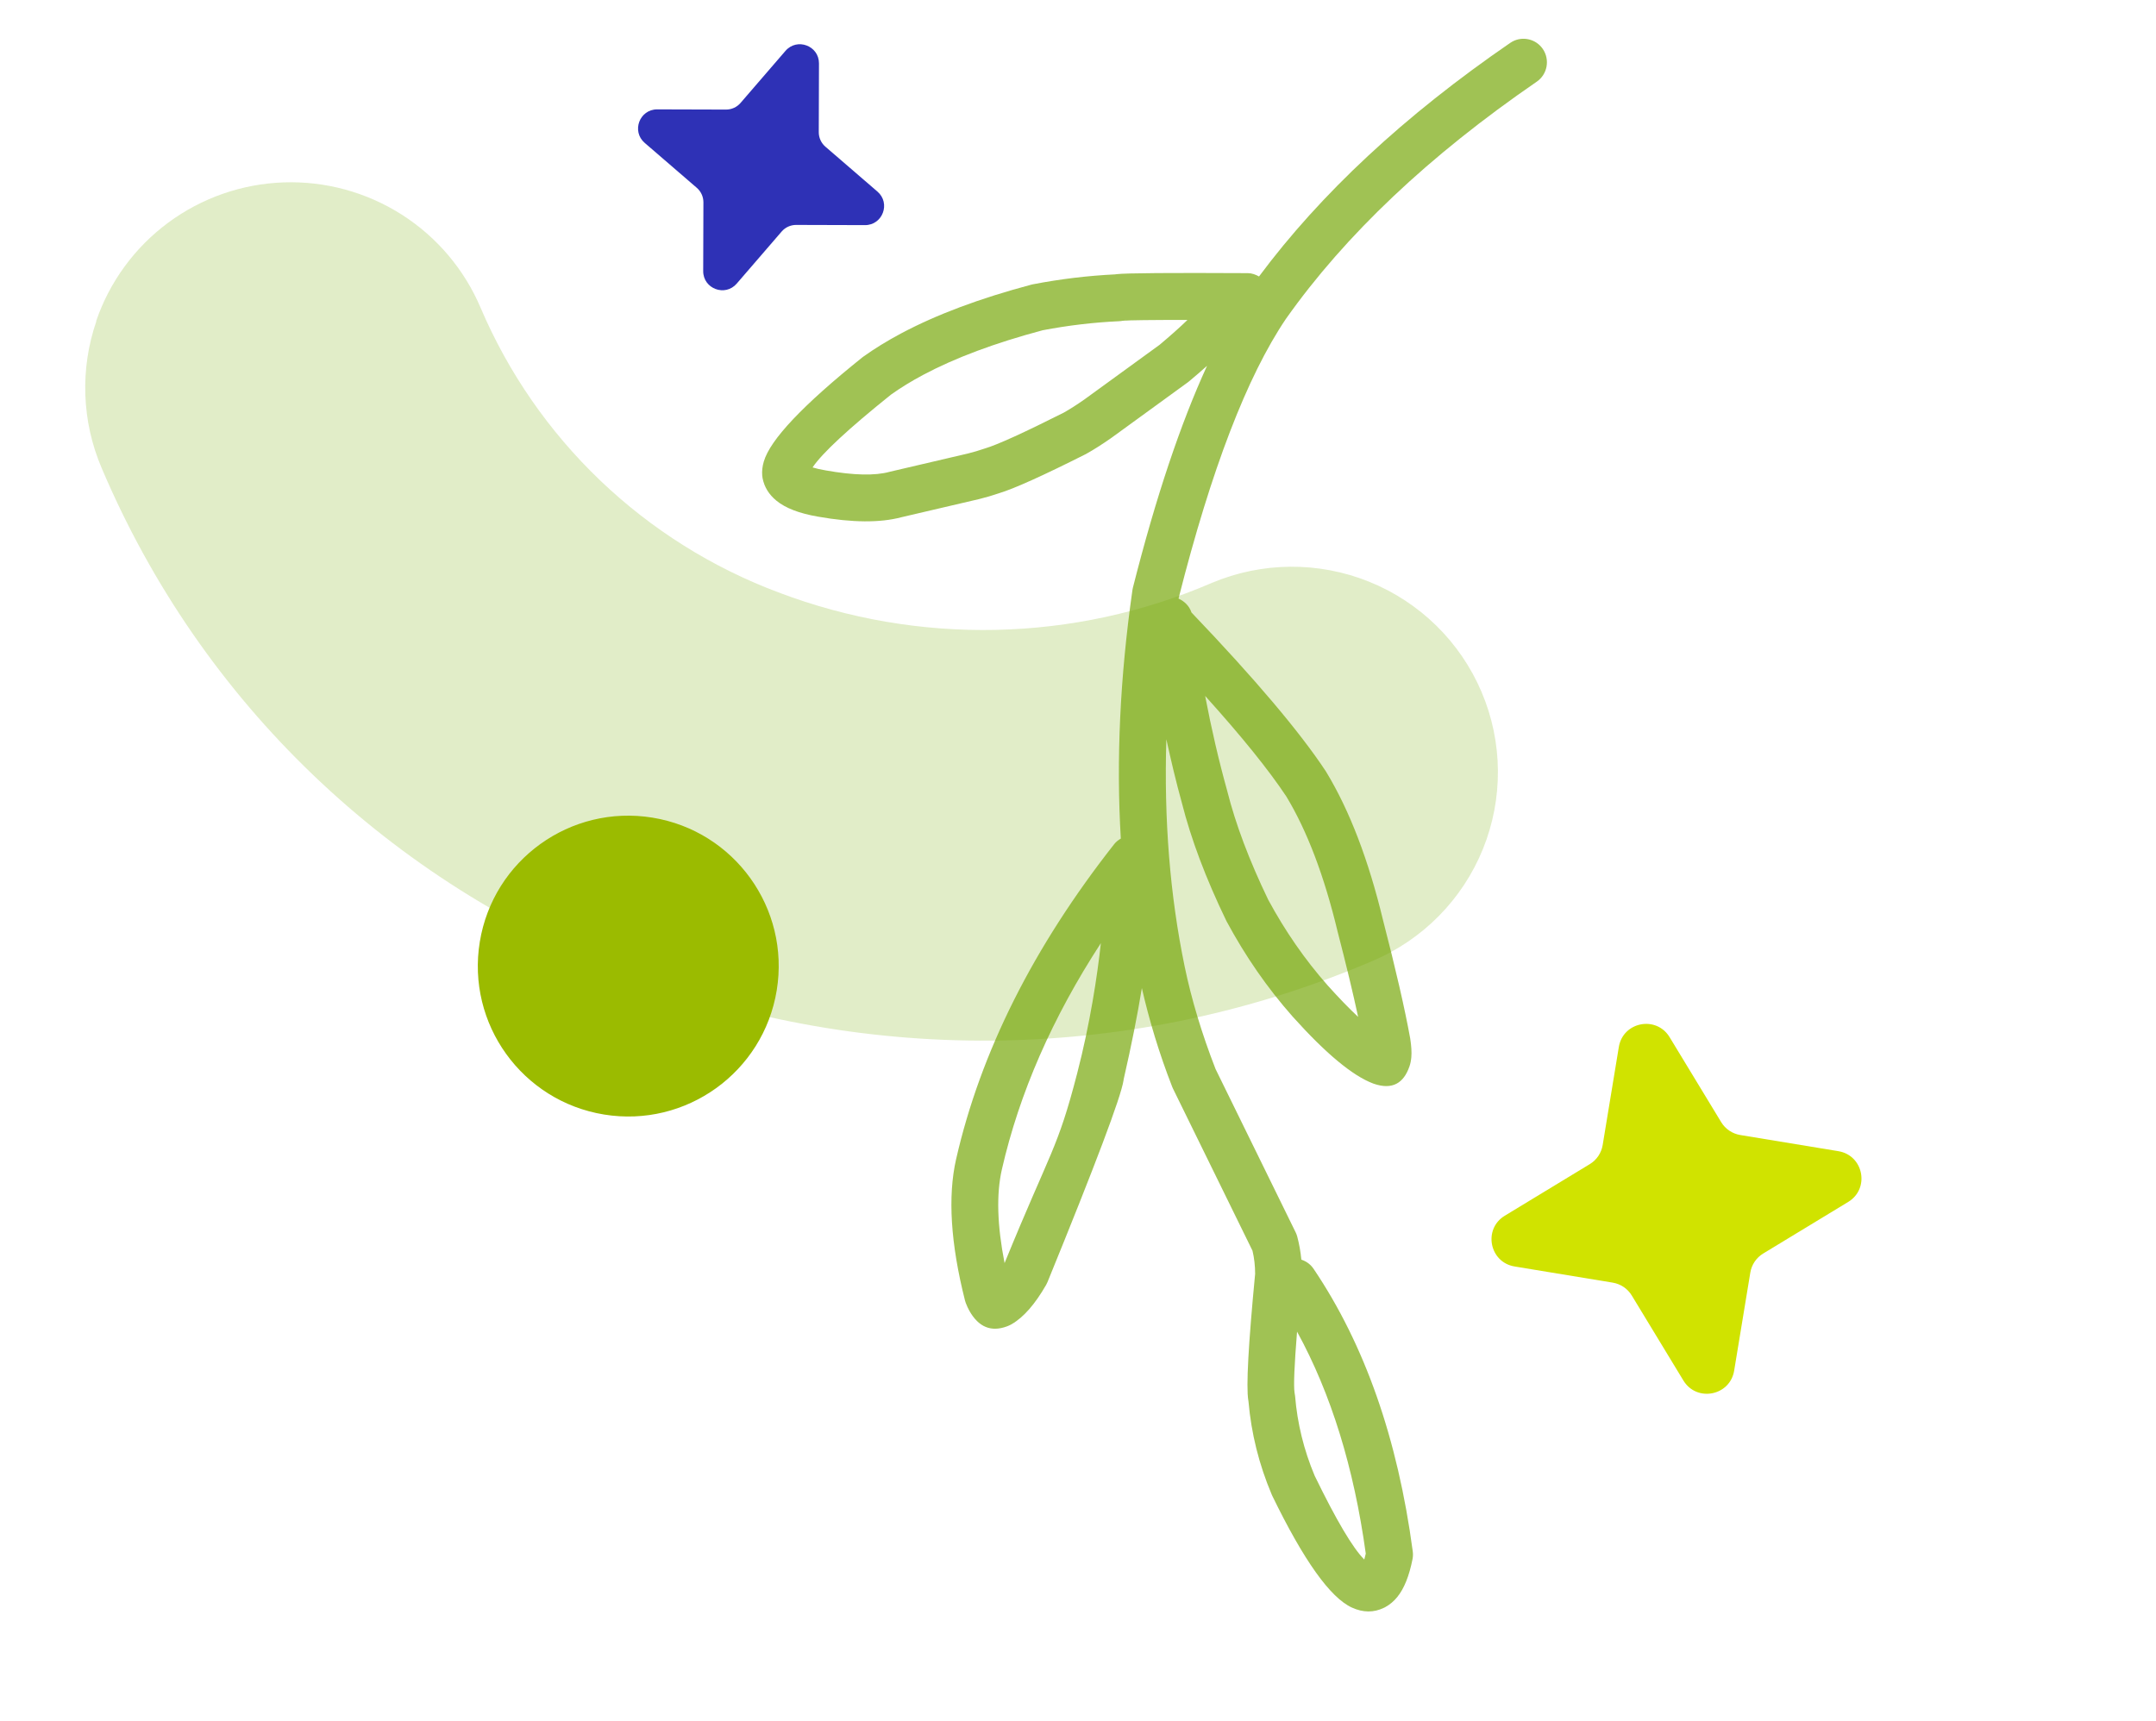
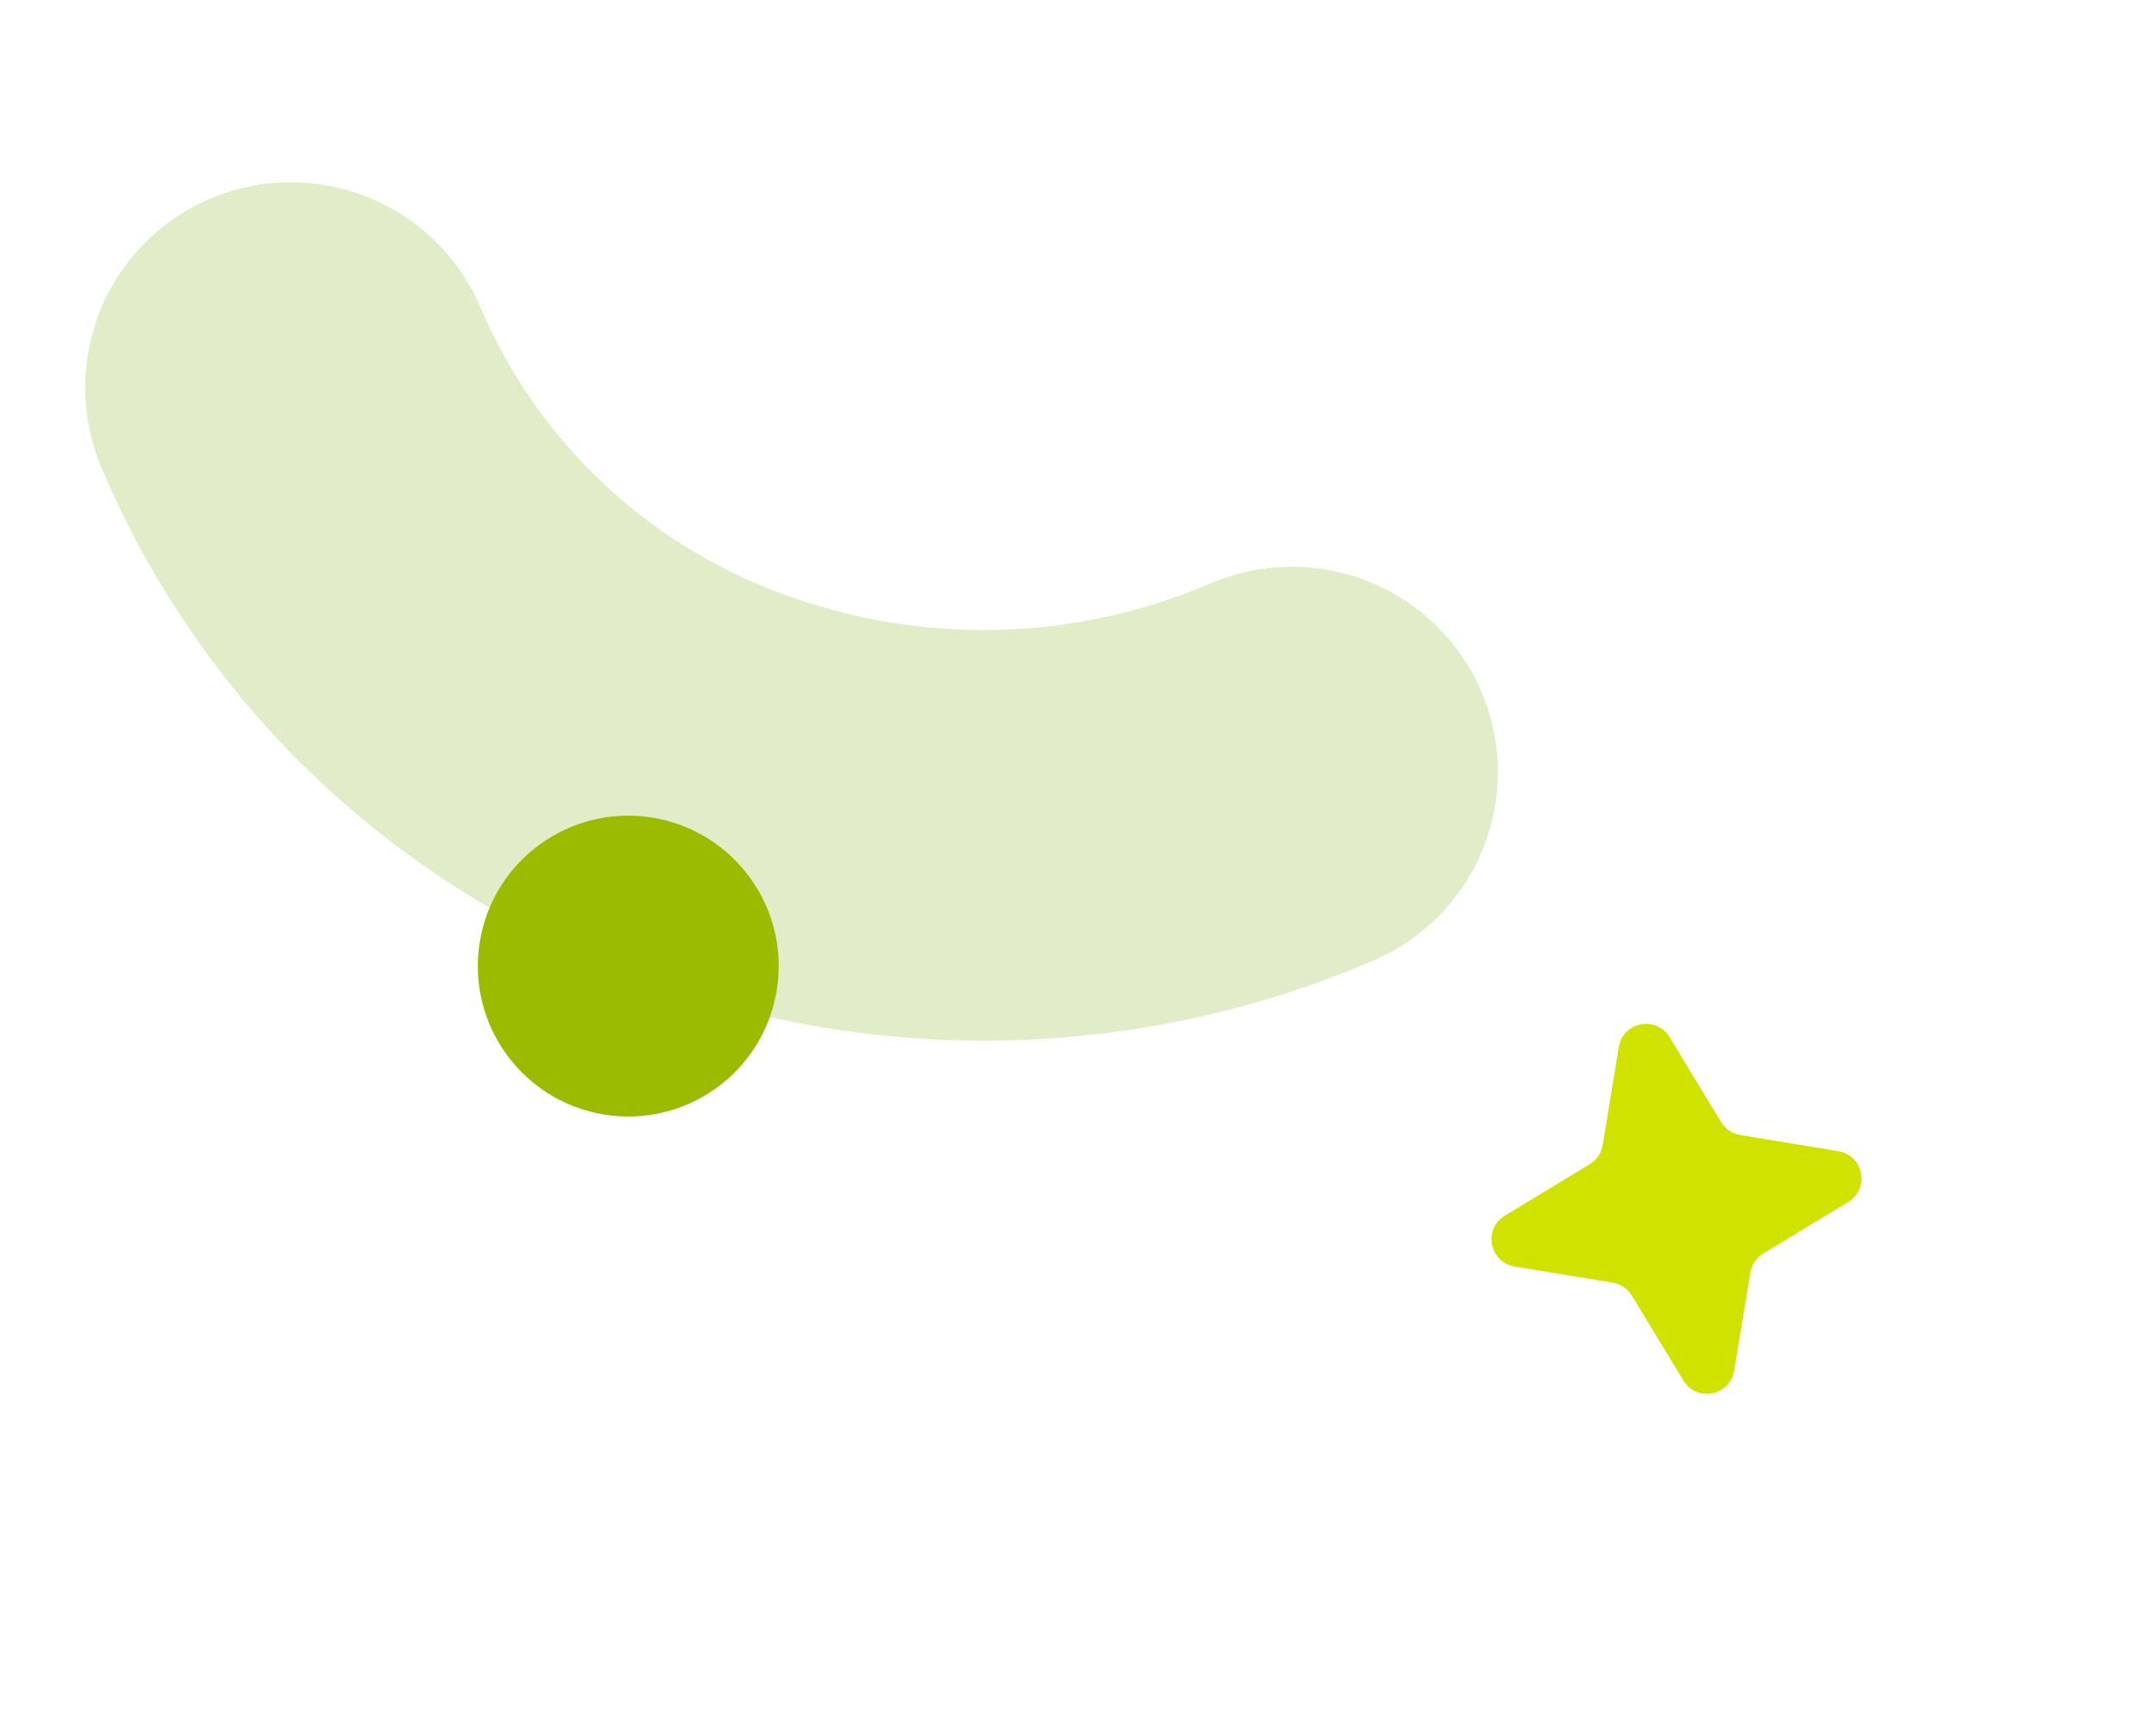
<svg xmlns="http://www.w3.org/2000/svg" width="258" height="206" viewBox="0 0 258 206" fill="none">
  <path opacity="0.3" d="M11.526 38.462C9.557 44.187 9.783 50.437 12.16 56.008C24.07 84.086 46.612 105.664 75.492 116.747C104.182 127.727 136.026 127.105 164.243 115.016C170.256 112.475 175.009 107.656 177.456 101.618C179.903 95.58 179.844 88.817 177.291 82.818C174.739 76.819 169.902 72.074 163.846 69.628C157.789 67.183 151.008 67.235 144.995 69.776C128.523 76.873 109.918 77.276 93.141 70.899C85.2 67.919 77.947 63.363 71.823 57.507C65.698 51.65 60.828 44.615 57.509 36.829C55.563 32.243 52.268 28.354 48.059 25.676C43.85 22.997 38.926 21.657 33.938 21.831C28.951 22.005 24.135 23.685 20.129 26.65C16.123 29.615 13.116 33.724 11.505 38.434L11.526 38.462Z" fill="#9CC249" />
-   <path d="M93.992 6.091C95.377 4.486 98.01 5.47 98.004 7.589L97.979 15.821C97.977 16.487 98.266 17.121 98.771 17.556L105.004 22.934C106.608 24.318 105.625 26.952 103.506 26.945L95.273 26.921C94.607 26.919 93.973 27.208 93.538 27.712L88.16 33.945C86.776 35.55 84.142 34.566 84.149 32.447L84.174 24.215C84.176 23.549 83.887 22.915 83.382 22.48L77.149 17.102C75.544 15.718 76.528 13.084 78.647 13.091L86.879 13.115C87.546 13.117 88.18 12.828 88.615 12.324L93.992 6.091Z" fill="#2E31B6" />
  <path d="M193.719 125.314C194.216 122.292 198.205 121.52 199.794 124.138L205.967 134.308C206.467 135.131 207.301 135.695 208.252 135.851L219.99 137.785C223.012 138.283 223.784 142.271 221.166 143.86L210.996 150.034C210.173 150.533 209.609 151.368 209.453 152.318L207.519 164.056C207.021 167.078 203.033 167.85 201.444 165.232L195.27 155.062C194.771 154.239 193.936 153.675 192.986 153.519L181.248 151.585C178.226 151.088 177.454 147.099 180.072 145.51L190.242 139.337C191.065 138.837 191.629 138.003 191.785 137.052L193.719 125.314Z" fill="#D0E300" />
-   <path opacity="0.67" d="M183.899 9.775C170.999 18.639 160.995 28.101 153.886 38.157C149.229 45.05 144.948 56.19 141.044 71.58C141.041 71.603 141.039 71.626 141.035 71.649C141.746 71.968 142.329 72.54 142.579 73.308C150.172 81.251 155.525 87.578 158.642 92.295C158.662 92.326 158.682 92.356 158.701 92.388C161.5 97.008 163.767 102.923 165.501 110.129C167.02 115.996 168.101 120.704 168.746 124.252L168.756 124.314C168.894 125.186 168.938 125.923 168.889 126.528C168.855 126.93 168.781 127.301 168.664 127.638C168.314 128.655 167.803 129.343 167.13 129.702C166.404 130.089 165.487 130.092 164.384 129.709L164.314 129.684C161.854 128.756 158.644 126.086 154.686 121.676L154.672 121.66C151.674 118.27 149.047 114.483 146.795 110.301C146.776 110.265 146.756 110.228 146.739 110.192C144.298 105.142 142.527 100.436 141.424 96.075C140.744 93.618 140.139 91.072 139.572 88.479C139.281 98.103 140.003 107.174 141.763 115.679C142.575 119.601 143.806 123.689 145.455 127.94L155.042 147.492C155.122 147.656 155.188 147.828 155.236 148.006C155.473 148.895 155.636 149.817 155.727 150.768C156.305 150.955 156.829 151.329 157.196 151.873C163.306 160.929 167.261 172.203 169.06 185.693C169.101 185.998 169.091 186.307 169.032 186.608C168.636 188.62 168.031 190.129 167.216 191.135C166.79 191.661 166.303 192.071 165.755 192.364C165.705 192.39 165.656 192.414 165.606 192.439C164.393 193.028 163.12 193.021 161.79 192.417C159.188 191.237 156.005 186.769 152.239 179.012C152.218 178.969 152.198 178.925 152.179 178.878C150.659 175.283 149.732 171.562 149.398 167.713C149.389 167.672 149.382 167.631 149.377 167.589C149.112 165.965 149.386 160.923 150.197 152.465C150.194 151.486 150.089 150.563 149.88 149.696L140.368 130.3C140.333 130.228 140.3 130.155 140.272 130.082C138.686 126.008 137.515 122.082 136.641 118.263C136.124 121.455 135.401 125.089 134.467 129.173C134.462 129.223 134.453 129.273 134.446 129.324C134.135 131.321 131.102 139.363 125.35 153.452C125.303 153.567 125.248 153.679 125.186 153.788C123.853 156.109 122.479 157.675 121.064 158.49L121.016 158.517L120.972 158.541C120.823 158.62 120.673 158.689 120.518 158.747C118.606 159.465 117.102 158.844 116.001 156.889C115.843 156.606 115.697 156.29 115.566 155.942C115.529 155.844 115.497 155.742 115.472 155.639C113.754 148.831 113.402 143.196 114.415 138.732L114.417 138.727C117.344 125.918 123.649 113.355 133.33 101.037C133.552 100.753 133.83 100.542 134.124 100.371C133.561 90.994 134.023 81.08 135.512 70.63C135.526 70.532 135.546 70.433 135.57 70.337C138.309 59.519 141.271 50.7 144.443 43.784C143.776 44.384 143.055 45.008 142.28 45.653C142.232 45.693 142.184 45.73 142.133 45.767L133.053 52.368L133.017 52.395C131.927 53.161 130.915 53.804 129.979 54.327L129.932 54.352C129.913 54.362 129.893 54.373 129.873 54.382C124.795 56.938 121.35 58.491 119.539 59.038C118.769 59.302 117.975 59.535 117.159 59.737L117.122 59.745L107.886 61.903C105.336 62.586 102.002 62.565 97.879 61.836C95.648 61.452 93.989 60.814 92.906 59.922C92.008 59.183 91.458 58.287 91.254 57.232C91.235 57.13 91.219 57.027 91.212 56.921C91.168 56.378 91.231 55.816 91.402 55.238C92.165 52.623 96.09 48.474 103.173 42.791C103.212 42.759 103.255 42.729 103.295 42.698C104.656 41.724 106.162 40.797 107.81 39.918C112.056 37.655 117.258 35.706 123.414 34.071C123.476 34.055 123.538 34.041 123.601 34.028C126.871 33.397 130.152 33.001 133.441 32.84C133.503 32.829 133.568 32.821 133.633 32.813C134.753 32.684 139.98 32.643 149.316 32.693C149.813 32.695 150.257 32.863 150.661 33.092C158.047 23.17 168.044 13.845 180.722 5.133C180.81 5.072 180.901 5.017 180.993 4.968C182.235 4.305 183.806 4.67 184.623 5.861C185.496 7.147 185.175 8.897 183.899 9.775ZM154.913 166.677C154.944 166.813 154.965 166.948 154.977 167.087C155.247 170.374 156.028 173.555 157.32 176.629C159.896 181.93 161.875 185.275 163.257 186.661C163.318 186.454 163.377 186.217 163.436 185.951C162.017 175.655 159.277 166.799 155.213 159.384C154.888 163.433 154.787 165.863 154.913 166.677ZM119.886 139.987C119.219 142.927 119.327 146.654 120.211 151.169C120.217 151.159 120.223 151.148 120.231 151.138C125.744 137.636 126.528 137.647 128.901 128.472C130.45 122.483 131.31 116.803 131.735 112.888C125.921 121.823 121.973 130.858 119.886 139.987ZM146.843 94.615L146.86 94.68C147.864 98.661 149.499 102.999 151.763 107.691C153.801 111.464 156.165 114.875 158.859 117.924C160.225 119.447 161.447 120.707 162.522 121.711C161.91 118.864 161.093 115.466 160.071 111.521L160.059 111.473C158.466 104.84 156.425 99.461 153.935 95.338C151.827 92.158 148.587 88.143 144.216 83.296C144.964 87.228 145.839 91.001 146.843 94.615ZM134.465 38.366C134.584 38.338 134.709 38.298 134.843 38.243C134.721 38.293 134.595 38.334 134.465 38.366ZM142.097 38.293C137.676 38.292 135.096 38.323 134.359 38.391C134.216 38.42 134.071 38.439 133.926 38.445C130.864 38.586 127.811 38.947 124.766 39.53L124.765 39.531C119.061 41.051 114.297 42.83 110.47 44.87C109.061 45.621 107.778 46.409 106.622 47.232C101.514 51.331 98.387 54.236 97.236 55.947C97.637 56.072 98.168 56.192 98.827 56.305L98.842 56.308C102.167 56.896 104.702 56.952 106.449 56.474C106.484 56.465 106.517 56.457 106.552 56.448L115.815 54.283C116.485 54.117 117.133 53.925 117.76 53.709C117.8 53.696 117.838 53.683 117.877 53.672C119.344 53.237 122.483 51.811 127.287 49.393C128.038 48.97 128.866 48.442 129.772 47.806L138.756 41.275C140.049 40.194 141.164 39.2 142.099 38.295L142.097 38.293Z" fill="#71A500" />
  <circle cx="75.182" cy="115.631" r="18.002" transform="rotate(9.27 75.182 115.631)" fill="#9BBB00" />
</svg>